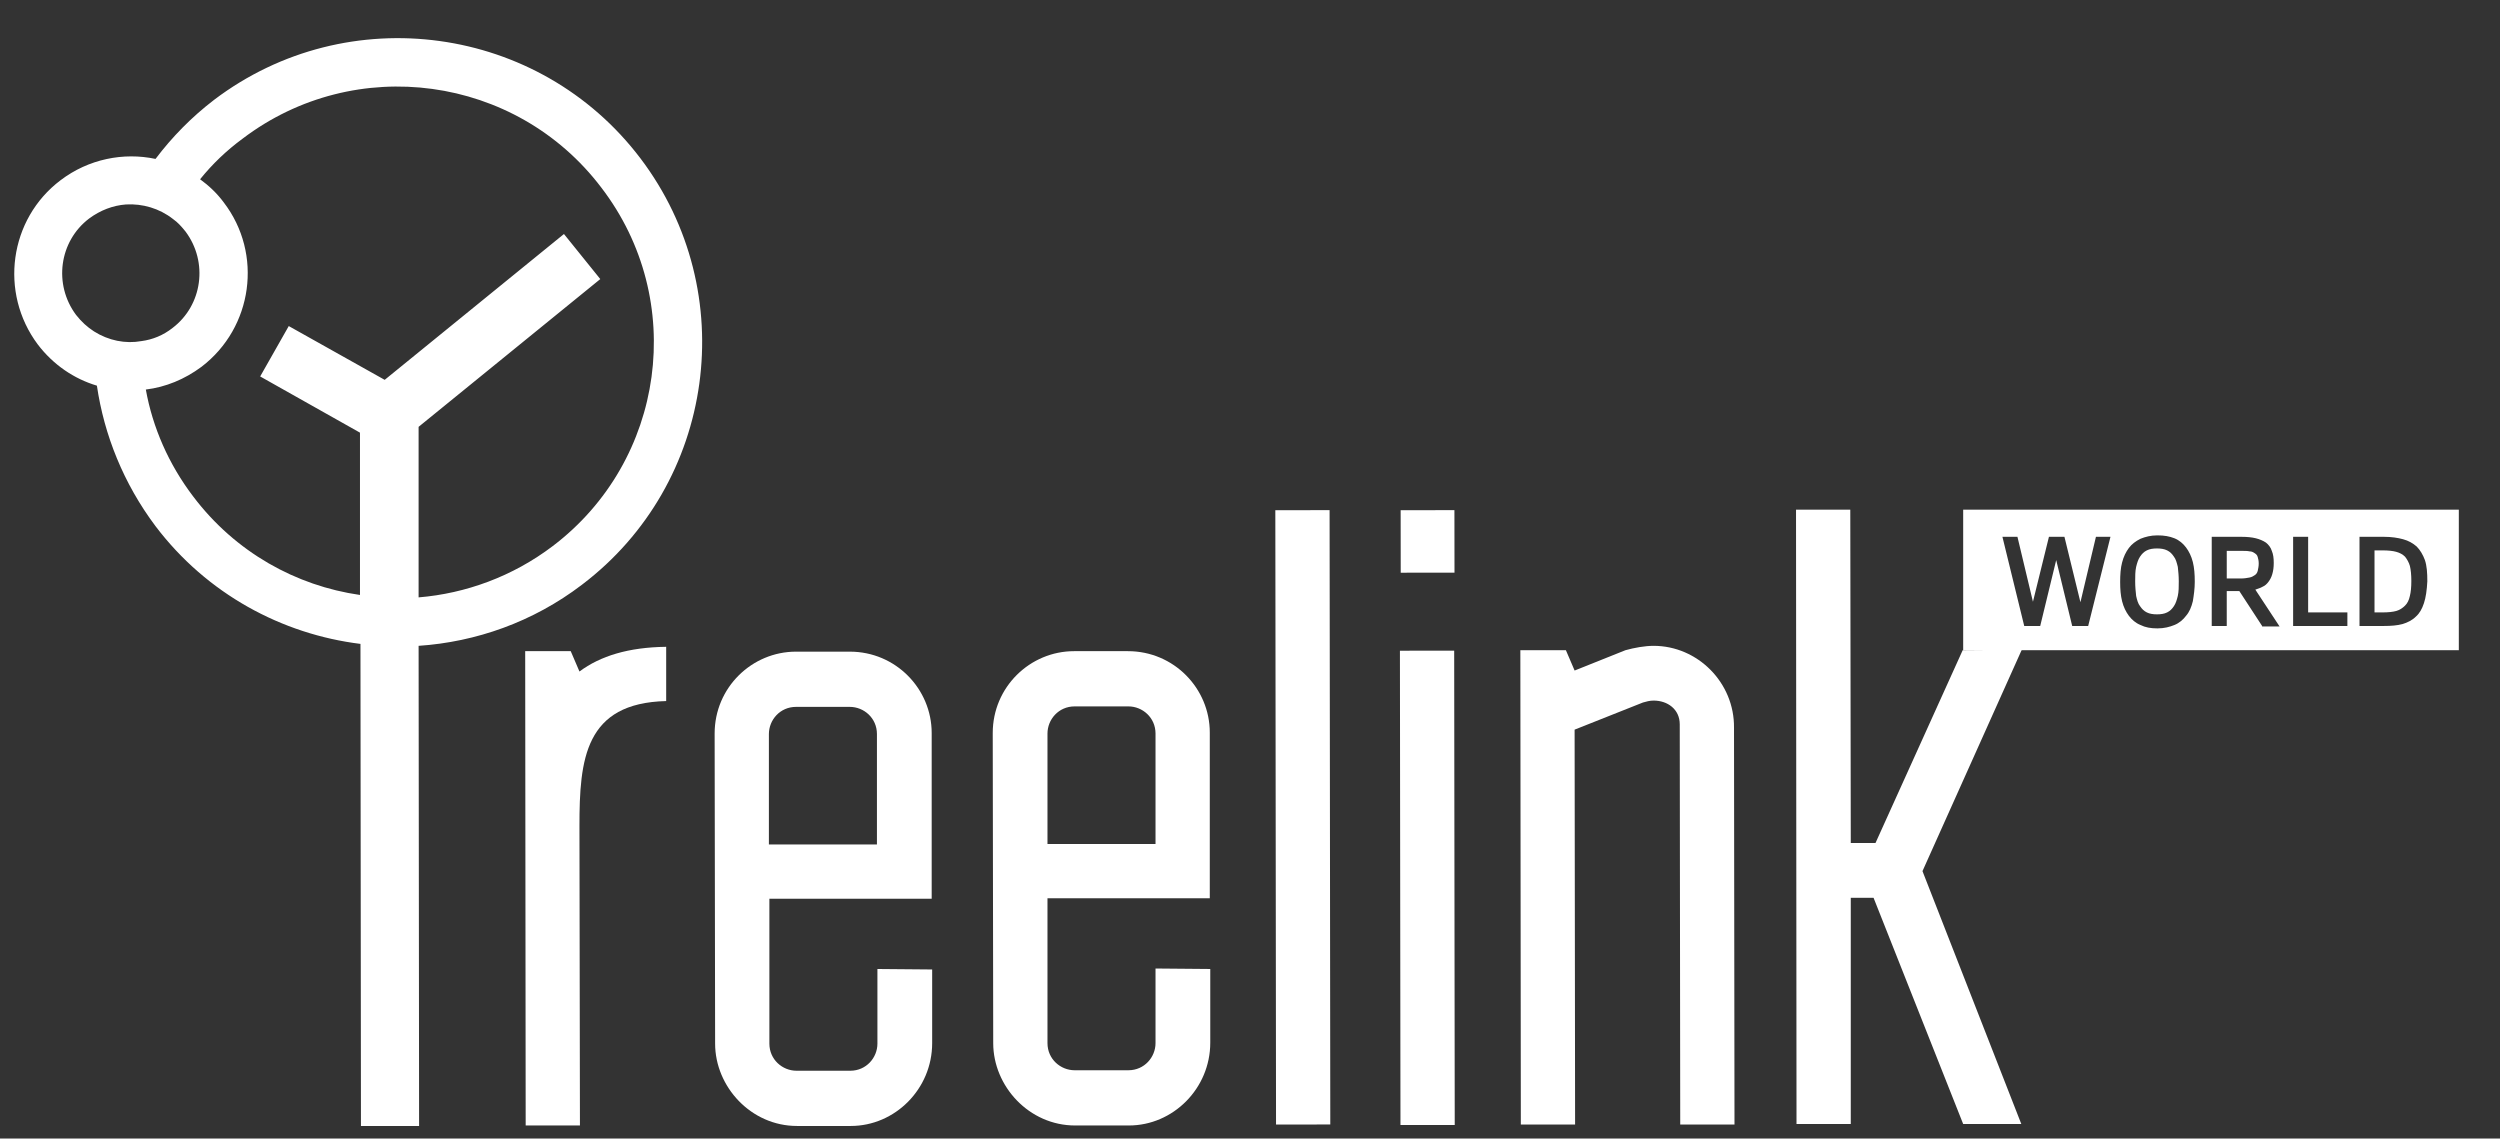
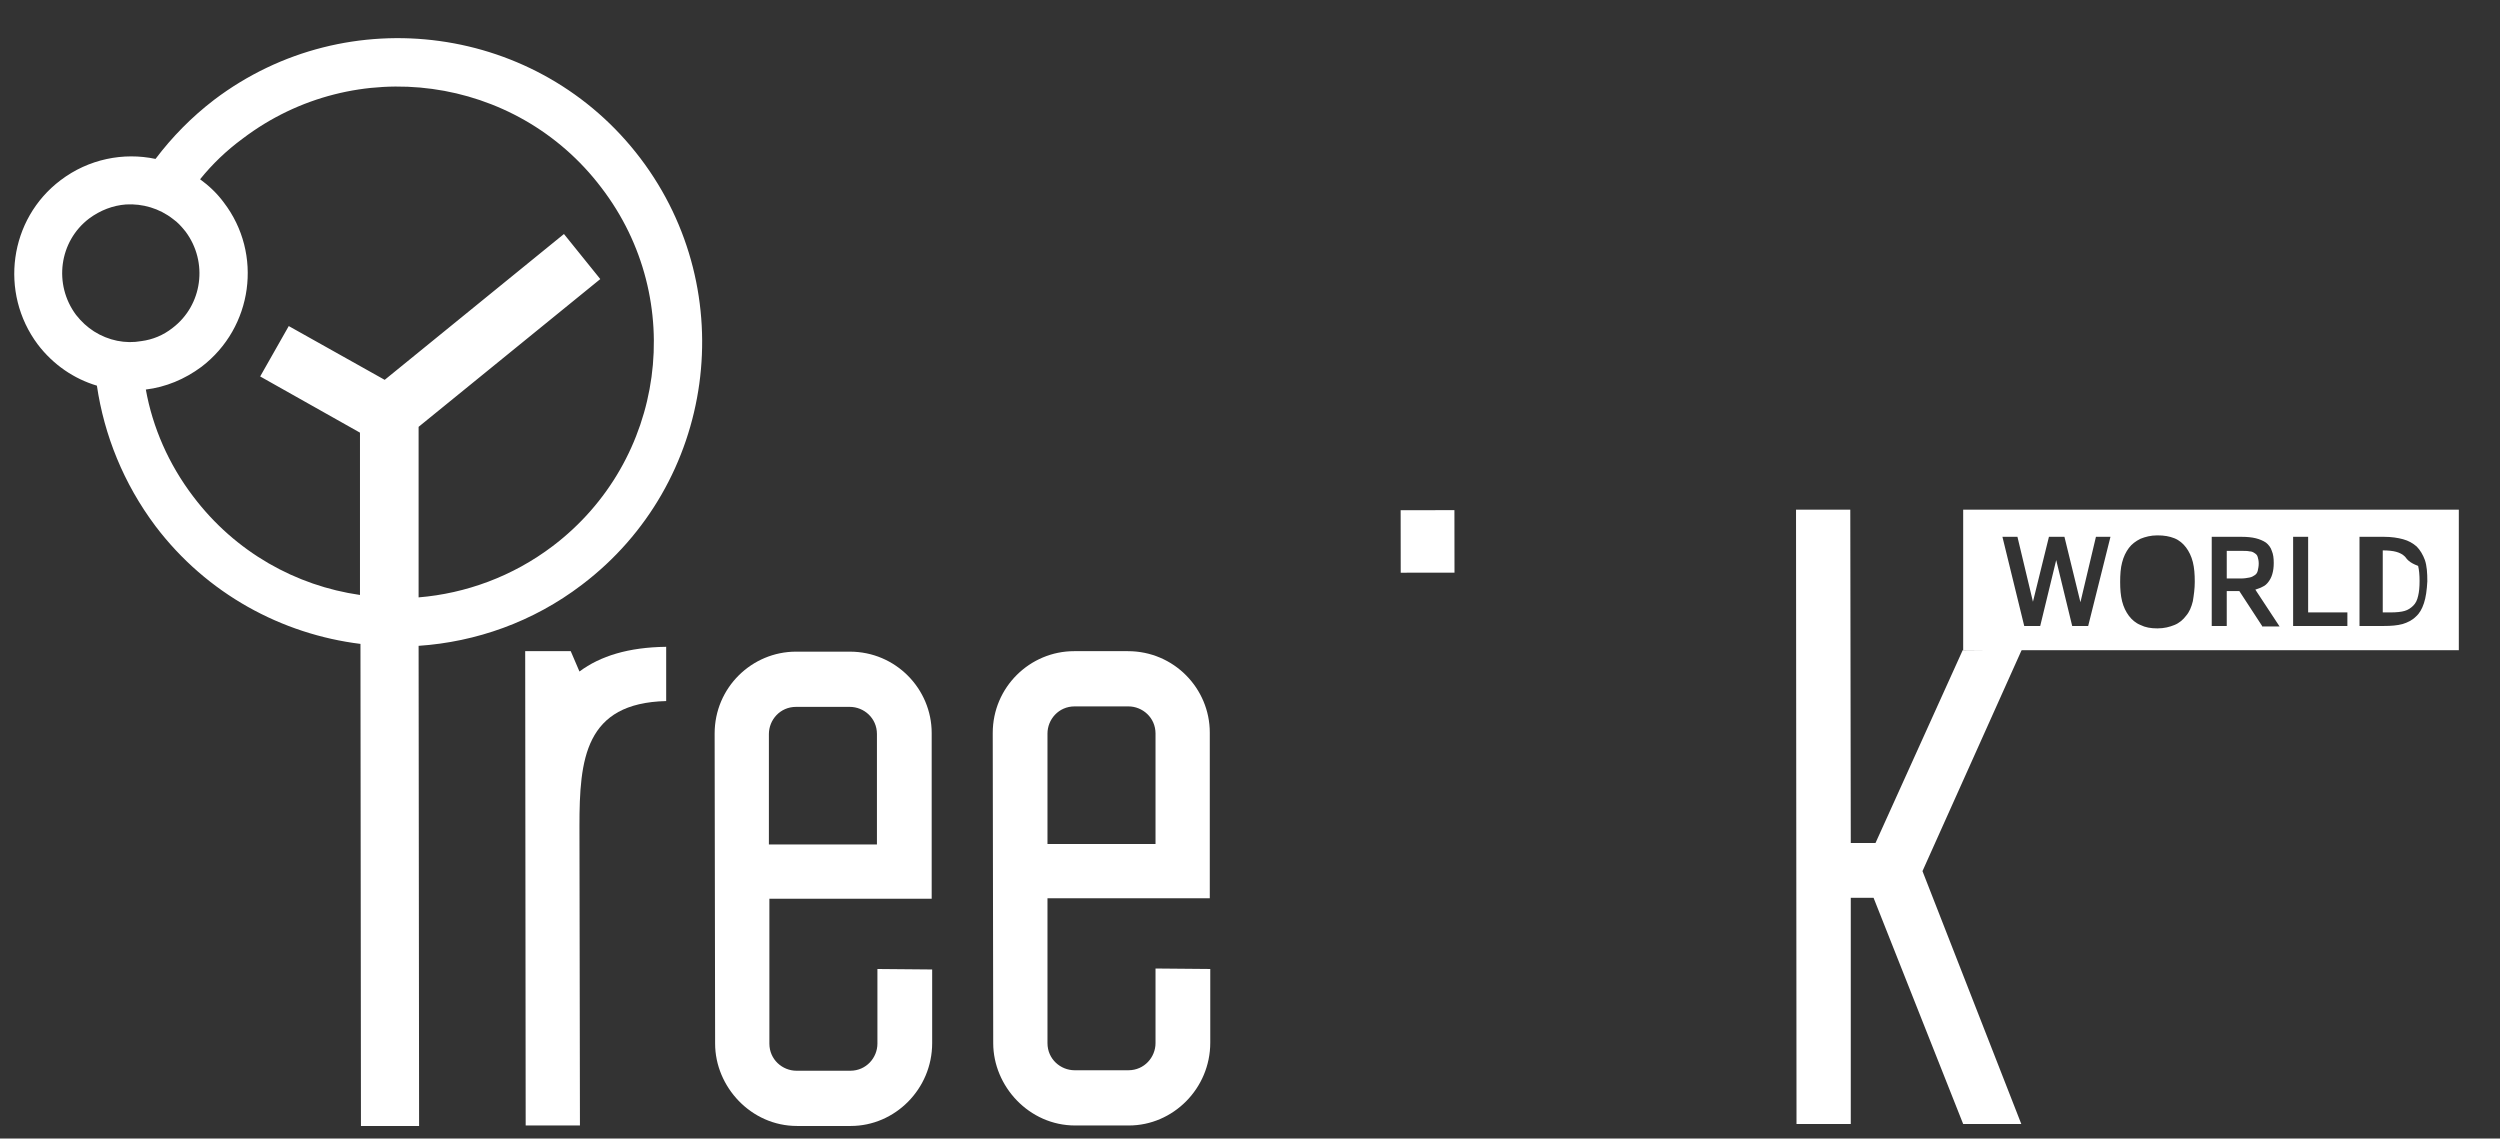
<svg xmlns="http://www.w3.org/2000/svg" id="Слой_1" x="0px" y="0px" viewBox="0 0 516 235" style="enable-background:new 0 0 516 235;" xml:space="preserve">
  <rect x="0" y="0" width="516" height="235" fill="#333333" stroke="none" />
  <style type="text/css"> .st0{fill:#FFFFFF;} </style>
  <g>
    <path class="st0" d="M44.2,20.6c-4.7,3.6-8.7,7.7-12.1,12.2c-6.6-1.4-13.8,0-19.6,4.4C1.9,45.2-0.2,60.4,7.8,71.1 c3.2,4.2,7.5,7.1,12.2,8.5c1.5,10.2,5.5,20.2,12.1,29c10.6,14,26.1,22.3,42.3,24.3l0.1,99.5l12,0l-0.1-99.1 c11.8-0.8,23.6-4.9,33.7-12.6c27.6-20.9,33-60.4,12.1-88C111.3,5.1,71.8-0.3,44.2,20.6z M19.4,68.4c-1.4-0.9-2.6-2-3.7-3.4 c-4.7-6.3-3.5-15.2,2.7-19.9c2.3-1.7,4.9-2.7,7.6-2.9c3.4-0.2,6.9,0.8,9.7,3c1,0.7,1.8,1.6,2.6,2.6c4.7,6.3,3.5,15.2-2.7,19.9 c-1.9,1.5-4.1,2.4-6.4,2.7C25.9,71,22.4,70.3,19.4,68.4z M114.1,112.7c-8.3,6.3-18,9.8-27.7,10.6l0-25.7l0-9.5l37.5-30.5l-7.5-9.3 l-37,30.1L59.6,67.3l-5.9,10.4l20.6,11.6l0,8.2l0,25.3c-13.2-1.9-25.7-8.8-34.4-20.3c-5.1-6.7-8.4-14.3-9.8-22.1 c4.1-0.5,8-2.1,11.5-4.7c10.6-8.1,12.7-23.3,4.6-33.9c-1.4-1.9-3.1-3.5-4.9-4.8c2.5-3.1,5.4-5.9,8.8-8.4 c23.2-17.6,56.4-13.1,74,10.1C141.9,61.9,137.3,95.1,114.1,112.7z" />
    <path class="st0" d="M119.6,138.6l-1.8-4.2l-9.4,0l0.1,97.9l11.2,0l-0.1-61.8c0-13.8,1.1-25.4,17.9-25.8l0-11.2 C129.7,133.6,123.9,135.4,119.6,138.6z" />
    <path class="st0" d="M181.1,200l0,15.4c0,2.9-2.3,5.6-5.6,5.6l-11.1,0c-2.9,0-5.6-2.3-5.6-5.6l0-29.9l33.5,0l0-34.2 c0-9.1-7.4-16.8-16.9-16.8l-11.1,0c-9.1,0-16.8,7.4-16.8,16.9l0.1,64c0,8.9,7.4,17,16.9,17l11.1,0c9.1,0,16.8-7.6,16.8-17.1l0-15.2 L181.1,200z M158.7,151.5c0-2.9,2.3-5.6,5.6-5.6l11.1,0c2.9,0,5.6,2.3,5.6,5.6l0,22.8l-22.3,0L158.7,151.5z" />
    <path class="st0" d="M238.5,199.9l0,15.4c0,2.9-2.3,5.6-5.6,5.6l-11.1,0c-2.9,0-5.6-2.3-5.6-5.6l0-29.9l33.5,0l0-34.2 c0-9.1-7.4-16.8-16.9-16.8l-11.1,0c-9.1,0-16.8,7.4-16.8,16.9l0.1,64c0,8.9,7.4,17,16.9,17l11.1,0c9.1,0,16.8-7.6,16.8-17.1l0-15.2 L238.5,199.9z M216.2,151.4c0-2.9,2.3-5.6,5.6-5.6l11.1,0c2.9,0,5.6,2.3,5.6,5.6l0,22.8l-22.3,0L216.2,151.4z" />
-     <rect x="263.3" y="105.3" transform="matrix(1 -1.144247e-03 1.144247e-03 1 -0.193 0.308)" class="st0" width="11.2" height="126.8" />
-     <rect x="289" y="134.3" transform="matrix(1 -1.143962e-03 1.143962e-03 1 -0.209 0.337)" class="st0" width="11.2" height="97.9" />
    <rect x="289.1" y="105.3" transform="matrix(1 -1.157451e-03 1.157451e-03 1 -0.129 0.341)" class="st0" width="11.1" height="12.9" />
-     <path class="st0" d="M341.3,133.3c-1.8,0-4,0.4-5.8,0.9l-10.5,4.2l-1.8-4.2l-9.4,0l0.1,97.9l11.2,0l-0.1-81.5l14.1-5.6 c0.7-0.2,1.4-0.4,2.2-0.4c2.9,0,5.4,1.8,5.4,4.9l0.1,82.6l11.2,0l-0.1-81.9C358,140.9,350.4,133.3,341.3,133.3z" />
    <polygon class="st0" points="417.3,134.1 405.1,134.2 387.1,174 382,174 381.9,105.2 370.7,105.2 370.8,232 382,232 382,185.3 386.7,185.3 405.2,232 417.2,232 396.8,179.8 " />
  </g>
  <g>
    <path class="st0" d="M466.2,116.3c0-0.5-0.1-1-0.2-1.3c-0.1-0.4-0.3-0.6-0.6-0.8c-0.3-0.2-0.6-0.4-1.1-0.4c-0.4-0.1-1-0.1-1.6-0.1 h-3.1v5.7h2.9c0.7,0,1.3-0.1,1.8-0.2c0.5-0.1,0.8-0.3,1.1-0.5c0.3-0.2,0.5-0.5,0.6-0.9C466.1,117.3,466.2,116.9,466.2,116.3z" />
-     <path class="st0" d="M448.7,114.9c-0.4-0.6-0.8-1-1.4-1.3c-0.6-0.3-1.3-0.4-2.1-0.4c-0.8,0-1.5,0.1-2.1,0.4c-0.6,0.3-1,0.7-1.4,1.3 c-0.4,0.6-0.6,1.3-0.8,2.1c-0.2,0.9-0.2,1.9-0.2,3c0,1.1,0.1,2.1,0.2,3c0.2,0.9,0.4,1.6,0.8,2.1c0.4,0.6,0.8,1,1.4,1.3 c0.6,0.3,1.3,0.4,2.1,0.4c0.8,0,1.5-0.1,2.1-0.4s1-0.7,1.4-1.3c0.4-0.6,0.6-1.3,0.8-2.1c0.2-0.9,0.2-1.9,0.2-3c0-1.1-0.1-2.1-0.2-3 C449.3,116.2,449.1,115.4,448.7,114.9z" />
-     <path class="st0" d="M496.4,114.9c-0.5-0.5-1.1-0.8-1.8-1c-0.7-0.2-1.7-0.3-2.8-0.3h-1.7v12.8h1.7c1.1,0,2.1-0.1,2.8-0.3 c0.7-0.2,1.3-0.6,1.8-1.1c0.5-0.5,0.8-1.1,1-2c0.2-0.8,0.3-1.8,0.3-3.1c0-1.2-0.1-2.3-0.3-3.1C497.2,116.1,496.8,115.4,496.4,114.9 z" />
+     <path class="st0" d="M496.4,114.9c-0.5-0.5-1.1-0.8-1.8-1c-0.7-0.2-1.7-0.3-2.8-0.3v12.8h1.7c1.1,0,2.1-0.1,2.8-0.3 c0.7-0.2,1.3-0.6,1.8-1.1c0.5-0.5,0.8-1.1,1-2c0.2-0.8,0.3-1.8,0.3-3.1c0-1.2-0.1-2.3-0.3-3.1C497.2,116.1,496.8,115.4,496.4,114.9 z" />
    <path class="st0" d="M405.2,105.2v29h102.3v-29H405.2z M431,129.2h-3.3l-3.3-13.6l-3.3,13.6h-3.3l-4.5-18.4h3.1l3.2,13.4l3.3-13.4 h3.2l3.3,13.5l3.2-13.5h3L431,129.2z M452.6,124.1c-0.3,1.2-0.7,2.2-1.4,3c-0.6,0.8-1.4,1.5-2.4,1.9c-1,0.4-2.1,0.7-3.5,0.7 c-1.4,0-2.5-0.2-3.5-0.7c-1-0.4-1.8-1.1-2.4-1.9s-1.1-1.8-1.4-3c-0.3-1.2-0.4-2.5-0.4-4c0-1.5,0.1-2.9,0.4-4c0.3-1.2,0.8-2.2,1.4-3 s1.4-1.4,2.4-1.9c1-0.4,2.1-0.7,3.5-0.7c1.4,0,2.5,0.2,3.5,0.6c1,0.4,1.8,1.1,2.4,1.9c0.6,0.8,1.1,1.8,1.4,3 c0.3,1.2,0.4,2.5,0.4,4.1C453,121.5,452.8,122.9,452.6,124.1z M466.9,129.2l-4.7-7.2h-2.6v7.2h-3.1v-18.4h6.2 c1.1,0,2.1,0.1,2.9,0.3c0.8,0.2,1.5,0.5,2.1,0.9c0.5,0.4,1,1,1.2,1.7c0.3,0.7,0.4,1.5,0.4,2.5c0,0.9-0.1,1.6-0.3,2.3 s-0.5,1.2-0.8,1.6s-0.7,0.8-1.2,1c-0.5,0.3-1,0.4-1.5,0.6l5,7.6H466.9z M484.5,129.2h-11.2v-18.4h3.1v15.6h8.1V129.2z M500.3,124.5 c-0.4,1.2-0.9,2.1-1.7,2.8c-0.7,0.7-1.7,1.2-2.7,1.5c-1.1,0.3-2.4,0.4-3.8,0.4H487v-18.4h5.1c1.5,0,2.8,0.2,3.9,0.5 c1.1,0.3,2,0.8,2.8,1.5c0.7,0.7,1.3,1.7,1.7,2.8c0.4,1.2,0.5,2.6,0.5,4.4C500.9,121.8,500.7,123.3,500.3,124.5z" />
  </g>
</svg>